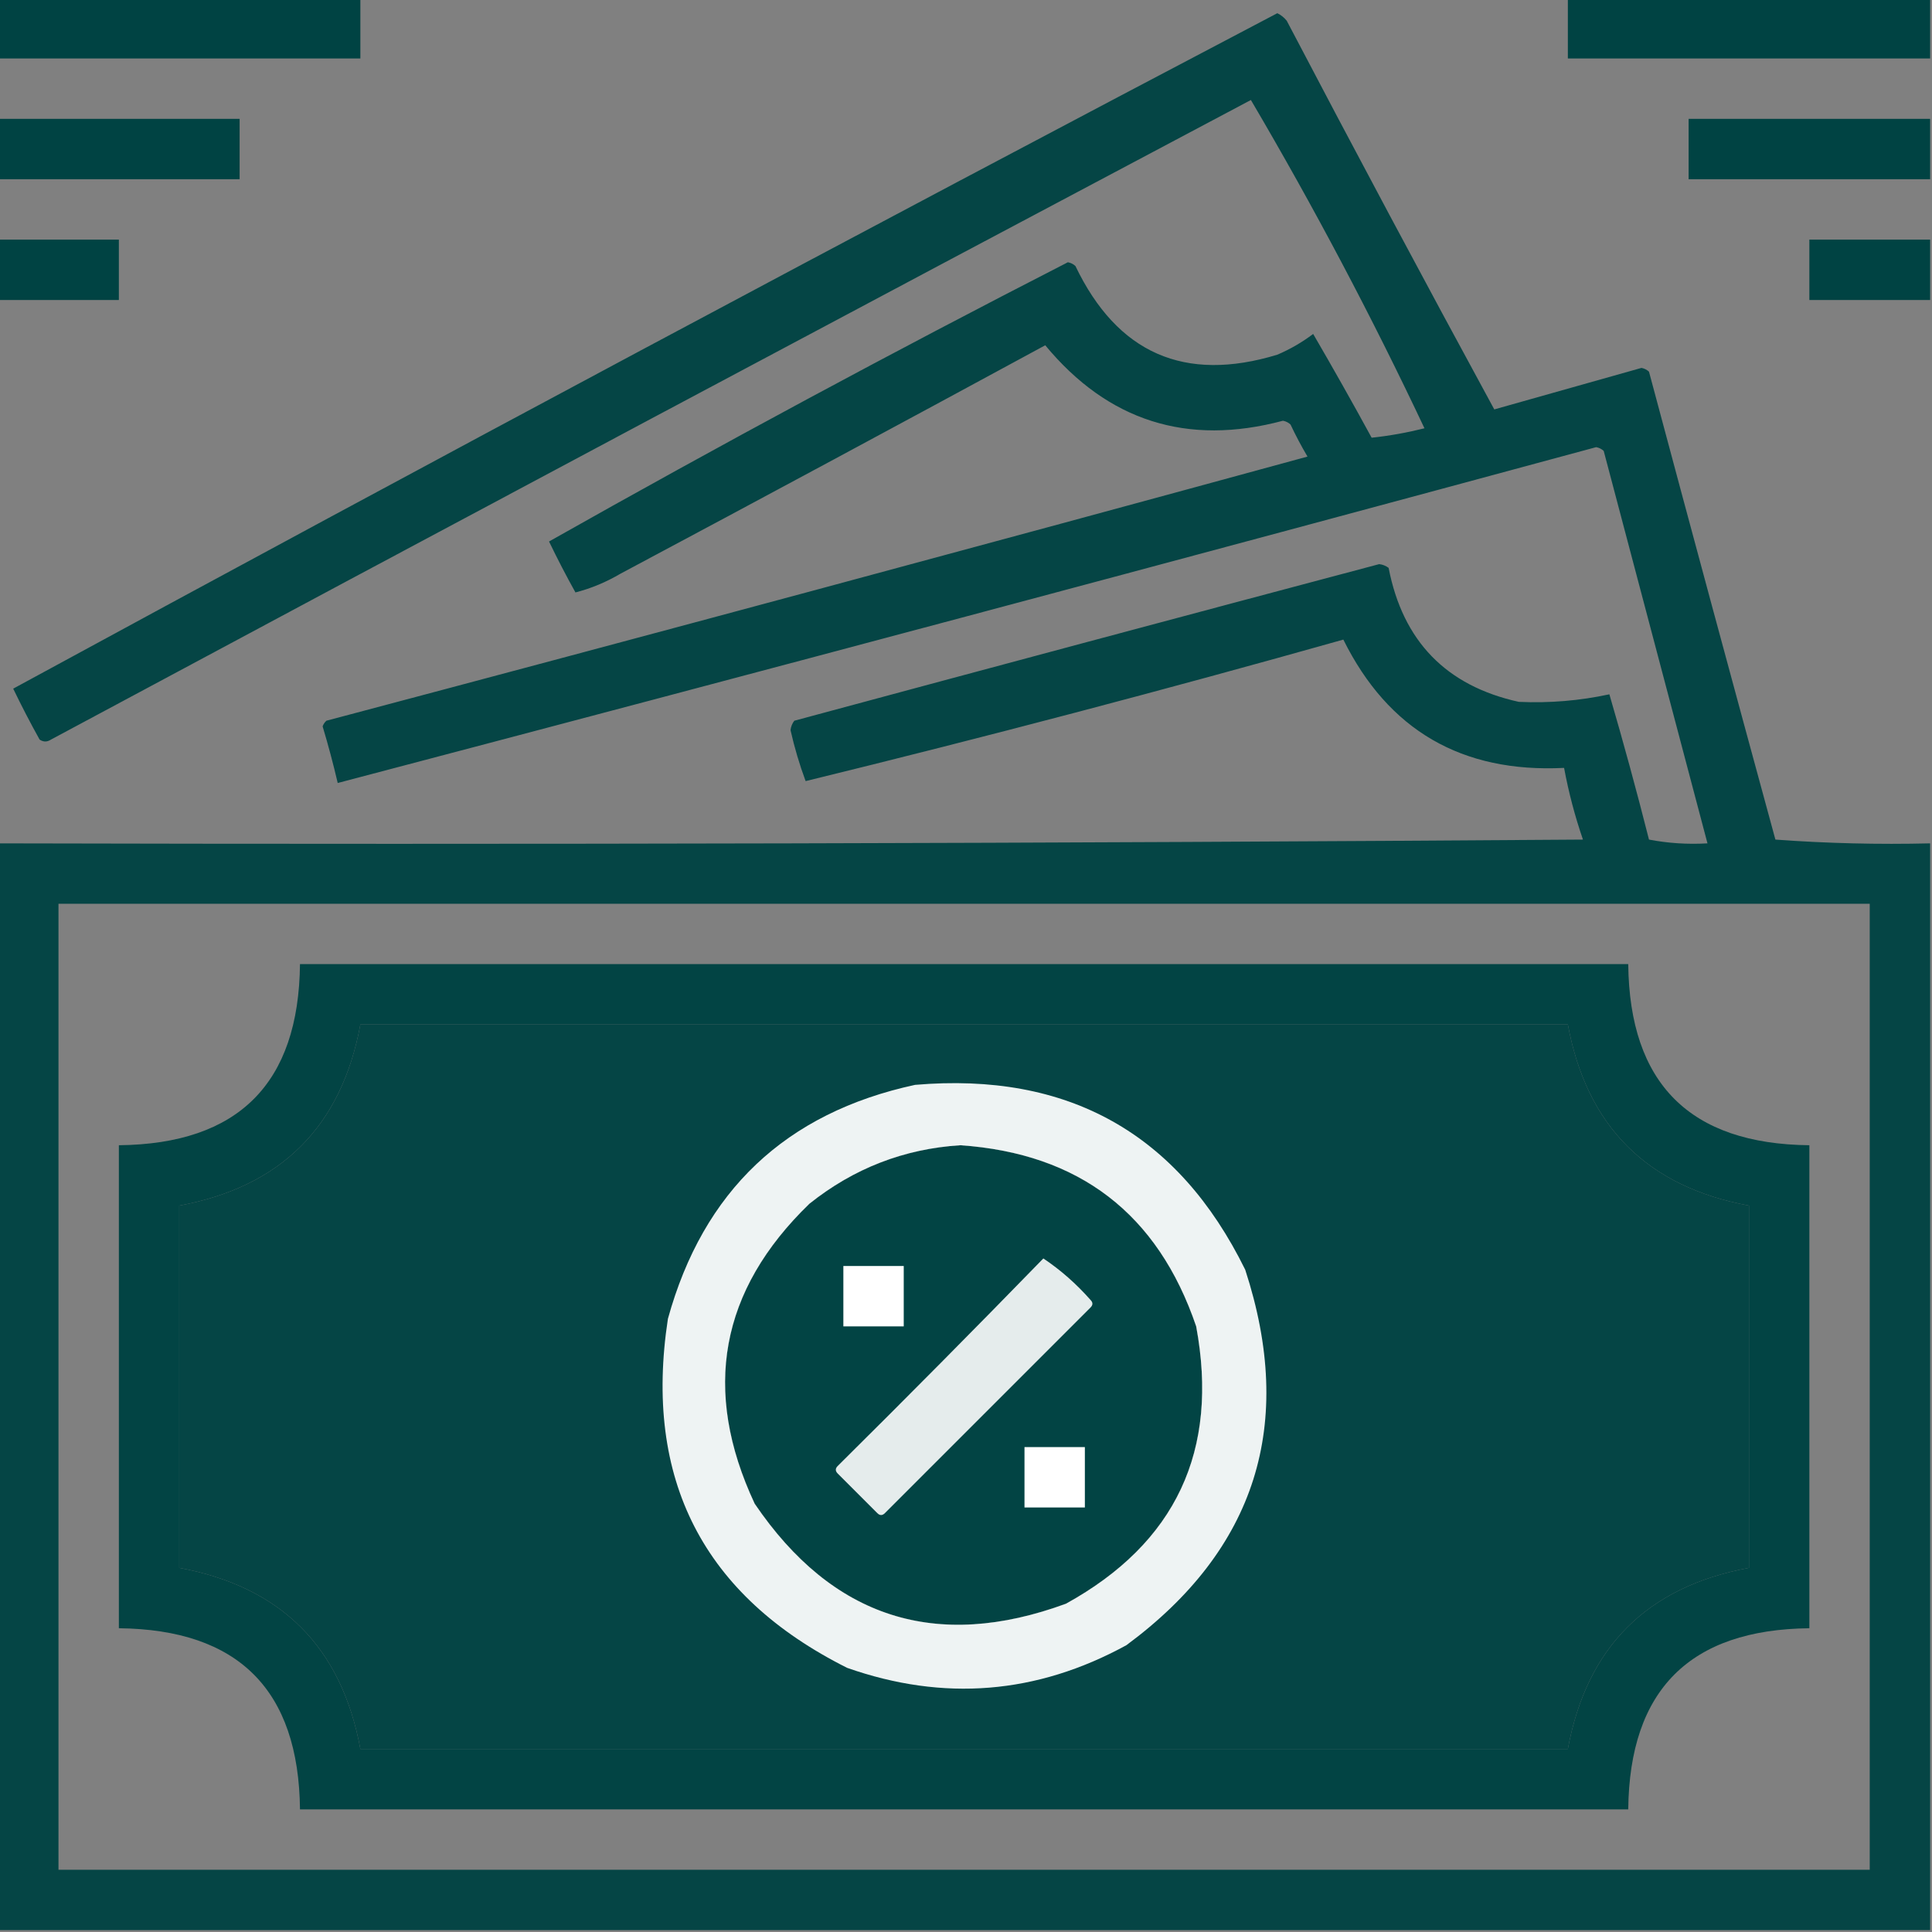
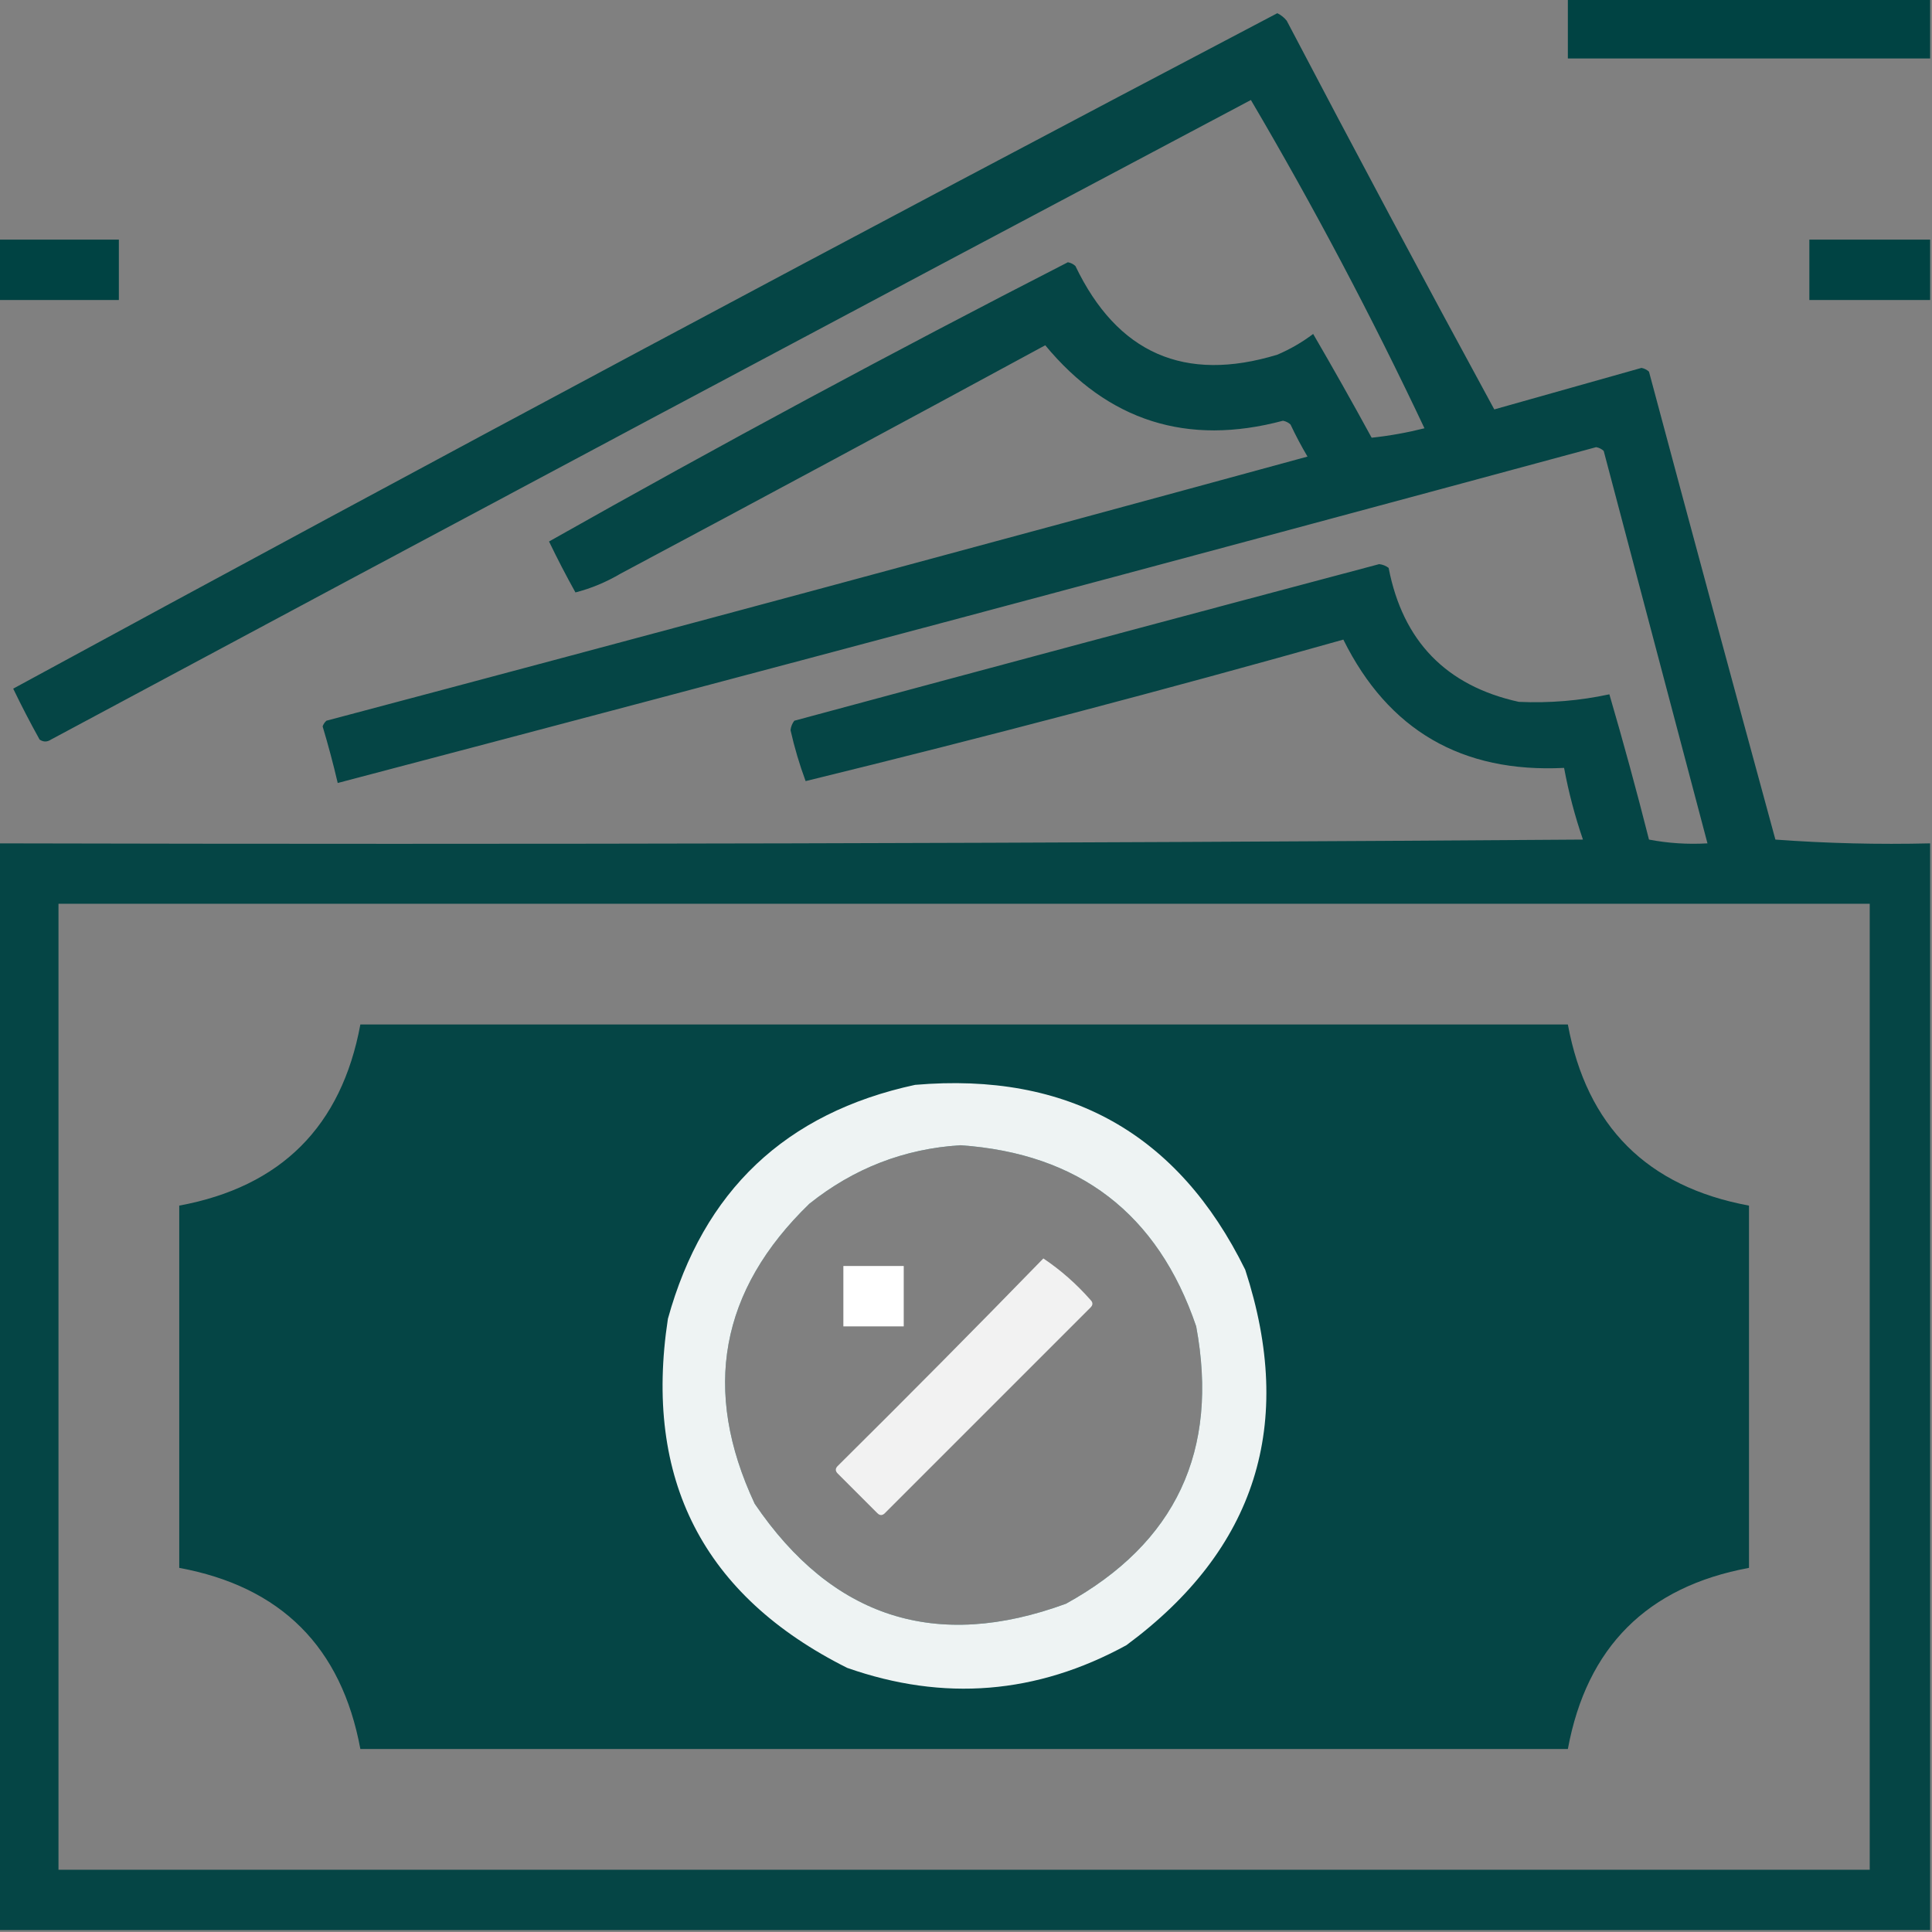
<svg xmlns="http://www.w3.org/2000/svg" xmlns:ns1="http://www.inkscape.org/namespaces/inkscape" xmlns:ns2="http://sodipodi.sourceforge.net/DTD/sodipodi-0.dtd" ns1:version="1.0 (4035a4fb49, 2020-05-01)" ns2:docname="commission (1).svg" id="svg50" style="shape-rendering:geometricPrecision; text-rendering:geometricPrecision; image-rendering:optimizeQuality; fill-rule:evenodd; clip-rule:evenodd" height="512px" width="512px" version="1.1">
  <rect width="100%" height="100%" fill="#808080" stroke="none" />
  <defs id="defs54" />
  <ns2:namedview ns1:current-layer="svg50" ns1:window-maximized="1" ns1:window-y="-8" ns1:window-x="-8" ns1:cy="263.92096" ns1:cx="261.36581" ns1:zoom="1.1462864" showgrid="false" id="namedview52" ns1:window-height="992" ns1:window-width="1920" ns1:pageshadow="2" ns1:pageopacity="0" guidetolerance="10" gridtolerance="10" objecttolerance="10" borderopacity="1" bordercolor="#666666" pagecolor="#ffffff" />
  <g style="fill:#004343;fill-opacity:1" id="g4">
-     <path id="path2" d="m -0.5,-0.5 c 32,0 64,0 96,0 0,5.333 0,10.667 0,16 -32,0 -64,0 -96,0 0,-5.333 0,-10.667 0,-16 z" fill="#000000" style="opacity:1;fill:#004343;fill-opacity:1" />
-   </g>
+     </g>
  <g style="fill:#004343;fill-opacity:1" id="g8">
    <path id="path6" d="m 415.5,-0.5 c 32,0 64,0 96,0 0,5.333 0,10.667 0,16 -32,0 -64,0 -96,0 0,-5.333 0,-10.667 0,-16 z" fill="#000000" style="opacity:1;fill:#004343;fill-opacity:1" />
  </g>
  <g style="fill:#004343;fill-opacity:1" id="g12">
    <path id="path10" d="m 511.5,223.5 c 0,96 0,192 0,288 -170.667,0 -341.333,0 -512,0 0,-96 0,-192 0,-288 140.002,0.333 280.002,0 420,-1 -2.138,-6.217 -3.804,-12.551 -5,-19 -27.089,1.356 -46.589,-9.978 -58.5,-34 -47.335,13.337 -94.835,25.837 -142.5,37.5 -1.627,-4.384 -2.96,-8.884 -4,-13.5 0.108,-0.942 0.441,-1.775 1,-2.5 51.638,-13.935 103.305,-27.768 155,-41.5 0.942,0.108 1.775,0.441 2.5,1 3.768,19.433 15.268,31.267 34.5,35.5 8.129,0.369 16.129,-0.297 24,-2 3.727,12.739 7.227,25.573 10.5,38.5 5.072,0.971 10.238,1.305 15.5,1 -9.162,-34.648 -18.329,-69.314 -27.5,-104 -0.561,-0.522 -1.228,-0.855 -2,-1 -111.083,30.062 -222.25,59.729 -333.5,89 -1.174,-5.03 -2.508,-10.03 -4,-15 0.209,-0.586 0.543,-1.086 1,-1.5 86.765,-23.024 173.432,-46.358 260,-70 -1.627,-2.754 -3.127,-5.588 -4.5,-8.5 -0.561,-0.522 -1.228,-0.855 -2,-1 -25.36,6.768 -46.36,0.101 -63,-20 -37.42,20.294 -74.92,40.461 -112.5,60.5 -3.882,2.284 -7.882,3.951 -12,5 -2.461,-4.421 -4.794,-8.921 -7,-13.5 45.257,-25.548 91.09,-50.215 137.5,-74 0.772,0.145 1.439,0.478 2,1 11.1,23.145 28.934,30.978 53.5,23.5 3.412,-1.454 6.579,-3.288 9.5,-5.5 5.293,9.086 10.46,18.252 15.5,27.5 4.67,-0.497 9.336,-1.33 14,-2.5 -14.03,-29.729 -29.364,-58.729 -46,-87 -106.159,56.245 -212.159,112.745 -318,169.5 -1,0.667 -2,0.667 -3,0 -2.461,-4.421 -4.794,-8.921 -7,-13.5 111.155,-60.414 222.822,-120.081 335,-179 0.978,0.477 1.811,1.143 2.5,2 18.079,34.492 36.412,68.826 55,103 12.972,-3.66 25.972,-7.327 39,-11 0.772,0.145 1.439,0.478 2,1 11.067,41.367 22.234,82.701 33.5,124 13.65,0.999 27.317,1.333 41,1 z m -496,16 c 160,0 320,0 480,0 0,85.333 0,170.667 0,256 -160,0 -320,0 -480,0 0,-85.333 0,-170.667 0,-256 z m 80,32 c 106.667,0 213.333,0 320,0 5,27 21,43 48,48 0,32 0,64 0,96 -27,5 -43,21 -48,48 -106.667,0 -213.333,0 -320,0 -5,-27 -21,-43 -48,-48 0,-32 0,-64 0,-96 27,-5 43,-21 48,-48 z m 159,32 c 31.517,2.167 52.351,18.167 62.5,48 6.115,32.93 -5.385,57.43 -34.5,73.5 -34.419,12.638 -61.919,3.805 -82.5,-26.5 -14.057,-30.044 -9.223,-56.544 14.5,-79.5 11.776,-9.396 25.109,-14.562 40,-15.5 z" fill="#000000" style="opacity:0.964;fill:#004343;fill-opacity:1" />
  </g>
  <g style="fill:#004343;fill-opacity:1" id="g16">
-     <path id="path14" d="m -0.5,31.5 c 21.333,0 42.667,0 64,0 0,5.333 0,10.667 0,16 -21.333,0 -42.667,0 -64,0 0,-5.333 0,-10.667 0,-16 z" fill="#000000" style="opacity:1;fill:#004343;fill-opacity:1" />
-   </g>
+     </g>
  <g style="fill:#004343;fill-opacity:1" id="g20">
-     <path id="path18" d="m 511.5,31.5 c 0,5.333 0,10.667 0,16 -21.333,0 -42.667,0 -64,0 0,-5.333 0,-10.667 0,-16 21.333,0 42.667,0 64,0 z" fill="#000000" style="opacity:1;fill:#004343;fill-opacity:1" />
-   </g>
+     </g>
  <g style="fill:#004343;fill-opacity:1" id="g24">
    <path id="path22" d="m -0.5,63.5 c 10.667,0 21.333,0 32,0 0,5.333 0,10.667 0,16 -10.667,0 -21.333,0 -32,0 0,-5.333 0,-10.667 0,-16 z" fill="#000000" style="opacity:1;fill:#004343;fill-opacity:1" />
  </g>
  <g style="fill:#004343;fill-opacity:1" id="g28">
    <path id="path26" d="m 511.5,63.5 c 0,5.333 0,10.667 0,16 -10.667,0 -21.333,0 -32,0 0,-5.333 0,-10.667 0,-16 10.667,0 21.333,0 32,0 z" fill="#000000" style="opacity:1;fill:#004343;fill-opacity:1" />
  </g>
  <g style="fill:#004343;fill-opacity:1" id="g32">
-     <path id="path30" d="m 79.5,255.5 c 117.333,0 234.667,0 352,0 0.333,31.667 16.333,47.667 48,48 0,42.667 0,85.333 0,128 -31.667,0.333 -47.667,16.333 -48,48 -117.333,0 -234.667,0 -352,0 -0.333,-31.667 -16.333,-47.667 -48,-48 0,-42.667 0,-85.333 0,-128 31.667,-0.333 47.667,-16.333 48,-48 z m 16,16 c -5,27 -21,43 -48,48 0,32 0,64 0,96 27,5 43,21 48,48 106.667,0 213.333,0 320,0 5,-27 21,-43 48,-48 0,-32 0,-64 0,-96 -27,-5 -43,-21 -48,-48 -106.667,0 -213.333,0 -320,0 z m 159,32 c -14.891,0.938 -28.224,6.104 -40,15.5 -23.723,22.956 -28.557,49.456 -14.5,79.5 20.581,30.305 48.081,39.138 82.5,26.5 29.115,-16.07 40.615,-40.57 34.5,-73.5 -10.149,-29.833 -30.983,-45.833 -62.5,-48 z" fill="#000000" style="opacity:0.983;fill:#004343;fill-opacity:1" />
-   </g>
+     </g>
  <g style="fill:#004343;fill-opacity:1" id="g36">
    <path id="path34" d="m 242.5,287.5 c 40.563,-3.48 69.73,12.854 87.5,49 13.349,40.944 2.849,74.111 -31.5,99.5 -23.751,12.991 -48.418,14.991 -74,6 -38.147,-19.122 -53.98,-49.955 -47.5,-92.5 9.364,-33.917 31.198,-54.584 65.5,-62 z m 12,16 c -14.891,0.938 -28.224,6.104 -40,15.5 -23.723,22.956 -28.557,49.456 -14.5,79.5 20.581,30.305 48.081,39.138 82.5,26.5 29.115,-16.07 40.615,-40.57 34.5,-73.5 -10.149,-29.833 -30.983,-45.833 -62.5,-48 z" fill="#000000" style="opacity:0.933;fill:#ffffff;fill-opacity:1" />
  </g>
  <g style="fill:#004343;fill-opacity:1" id="g40">
    <path id="path38" d="m 276.5,333.5 c 4.572,3.063 8.739,6.73 12.5,11 0.667,0.667 0.667,1.333 0,2 -18.167,18.167 -36.333,36.333 -54.5,54.5 -0.667,0.667 -1.333,0.667 -2,0 -3.5,-3.5 -7,-7 -10.5,-10.5 -0.667,-0.667 -0.667,-1.333 0,-2 18.368,-18.201 36.535,-36.535 54.5,-55 z" fill="#000000" style="opacity:0.897;fill:#ffffff;fill-opacity:1" />
  </g>
  <g style="fill:#004343;fill-opacity:1" id="g44">
    <path id="path42" d="m 223.5,335.5 c 5.333,0 10.667,0 16,0 0,5.333 0,10.667 0,16 -5.333,0 -10.667,0 -16,0 0,-5.333 0,-10.667 0,-16 z" fill="#000000" style="opacity:1;fill:#ffffff;fill-opacity:1" />
  </g>
  <g style="fill:#004343;fill-opacity:1" id="g48">
-     <path id="path46" d="m 271.5,383.5 c 5.333,0 10.667,0 16,0 0,5.333 0,10.667 0,16 -5.333,0 -10.667,0 -16,0 0,-5.333 0,-10.667 0,-16 z" fill="#000000" style="opacity:1;fill:#ffffff;fill-opacity:1" />
-   </g>
+     </g>
</svg>